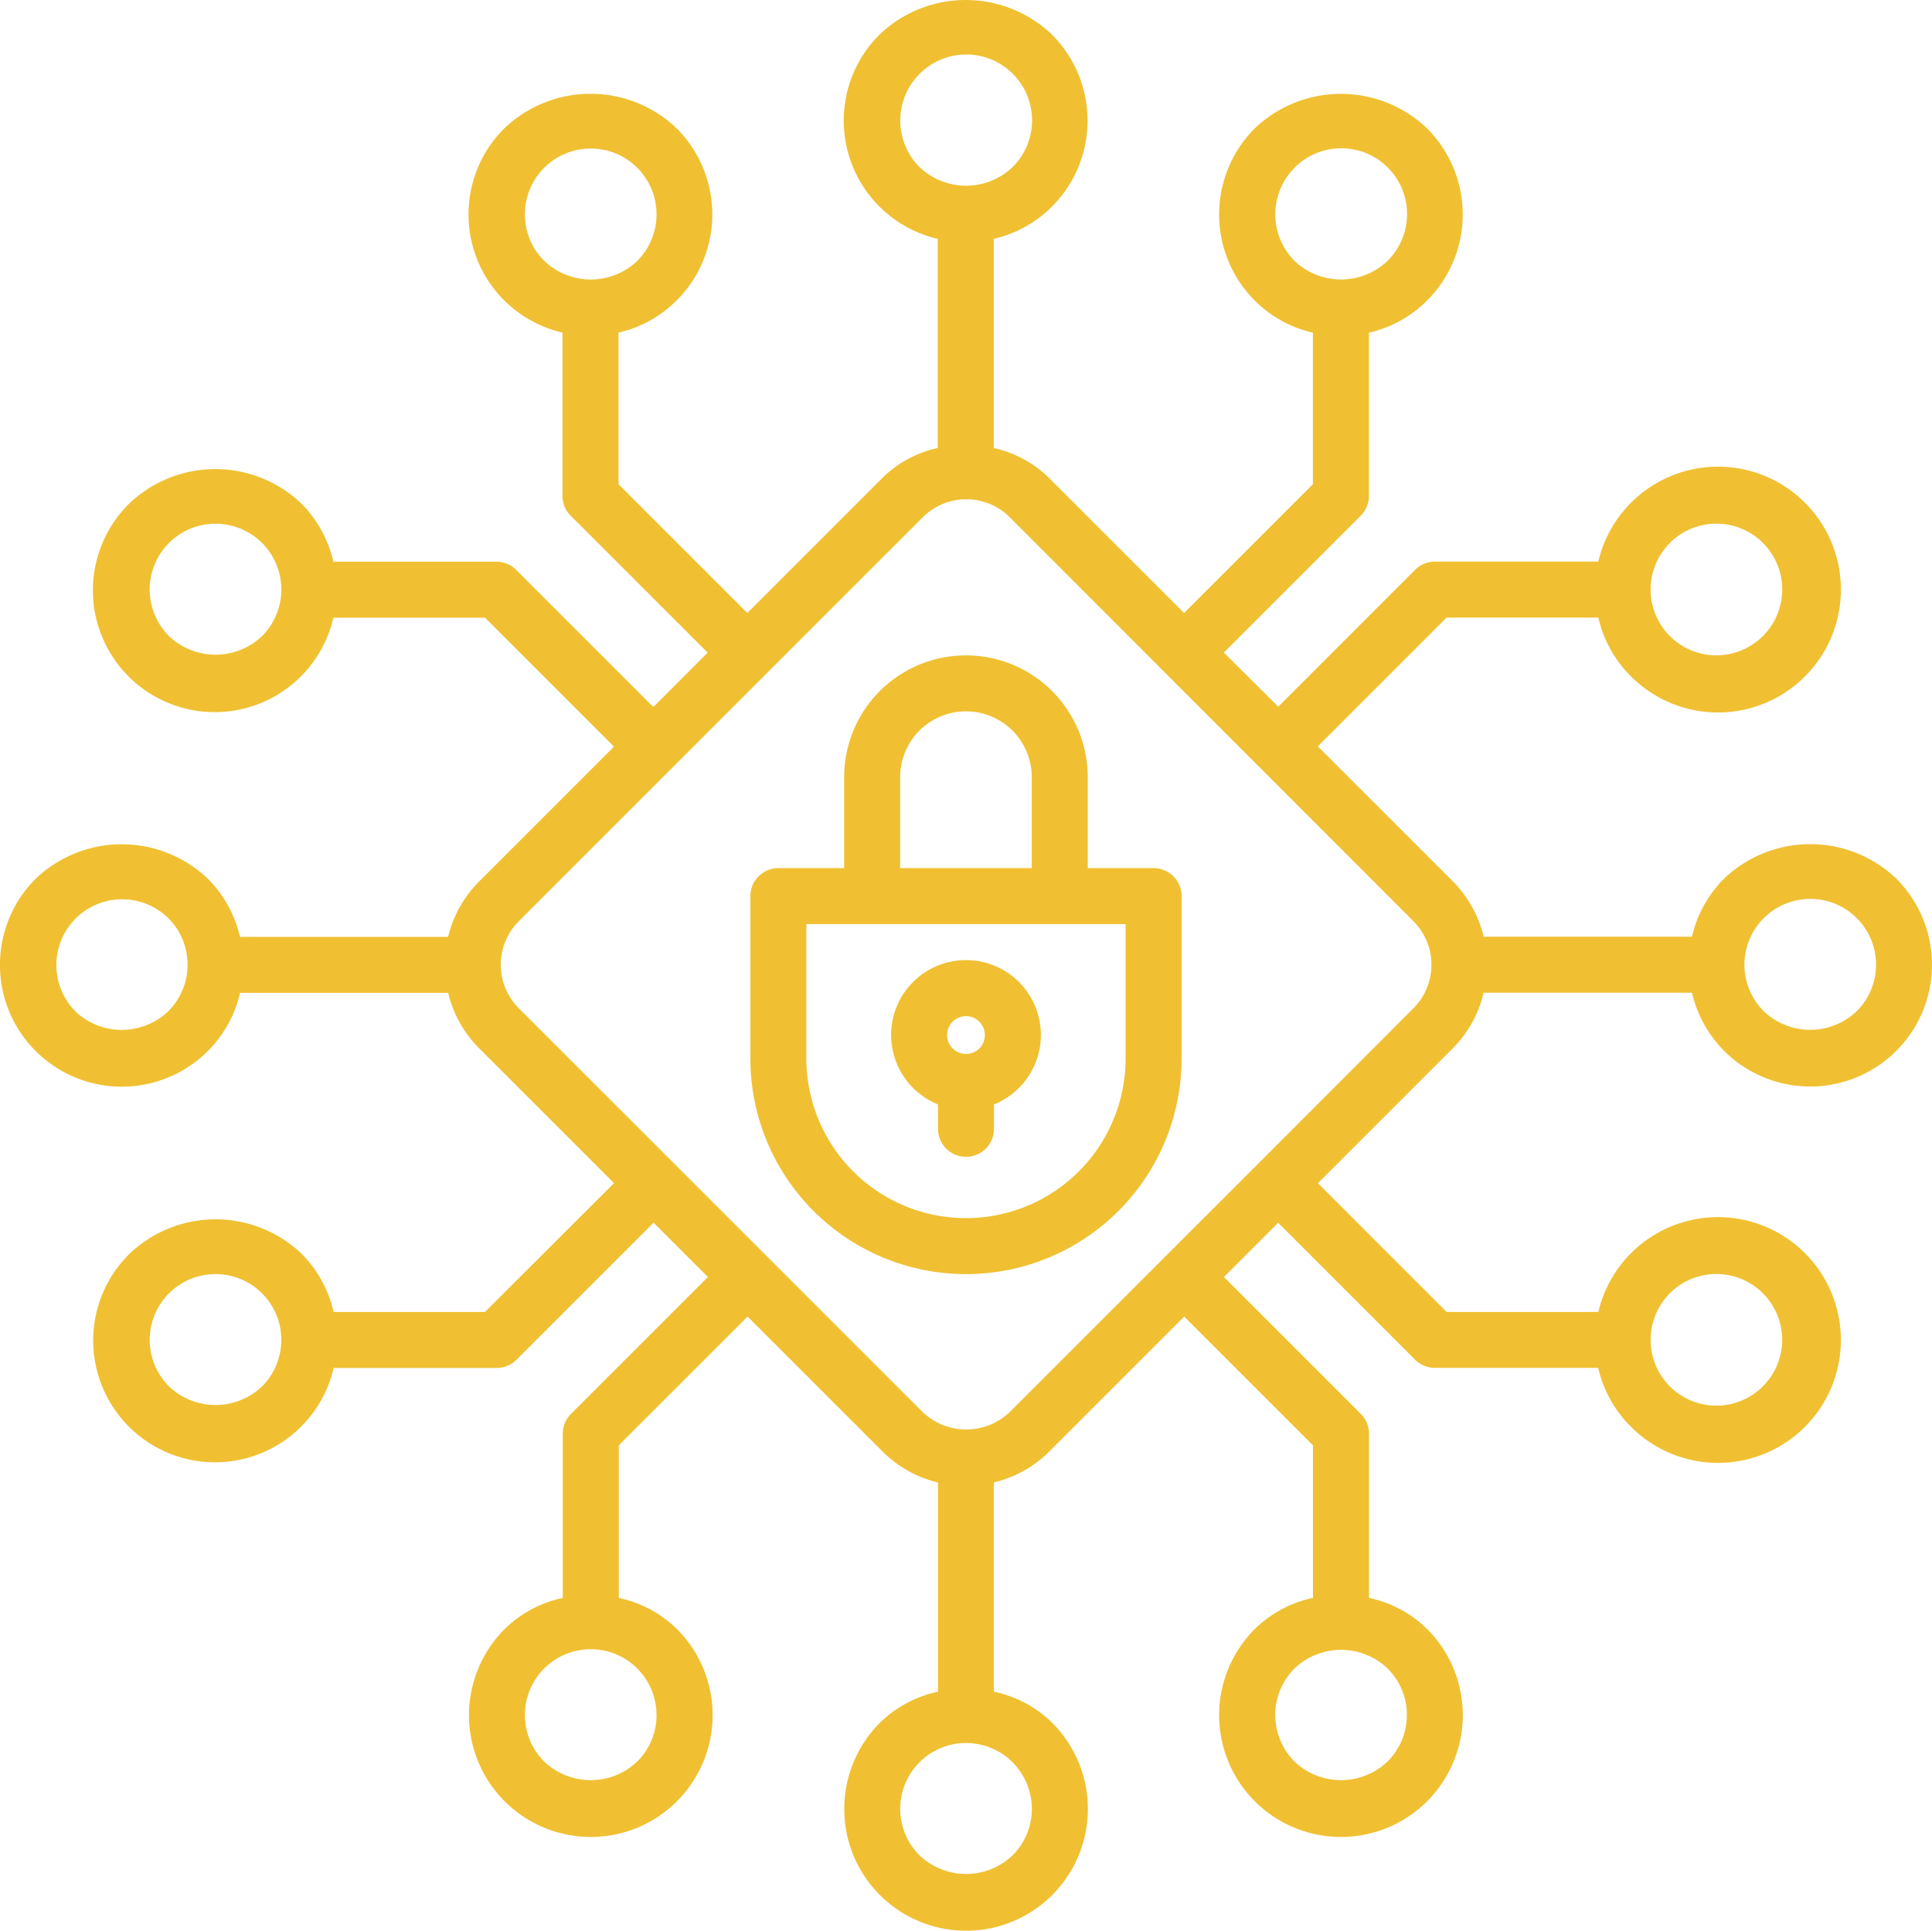
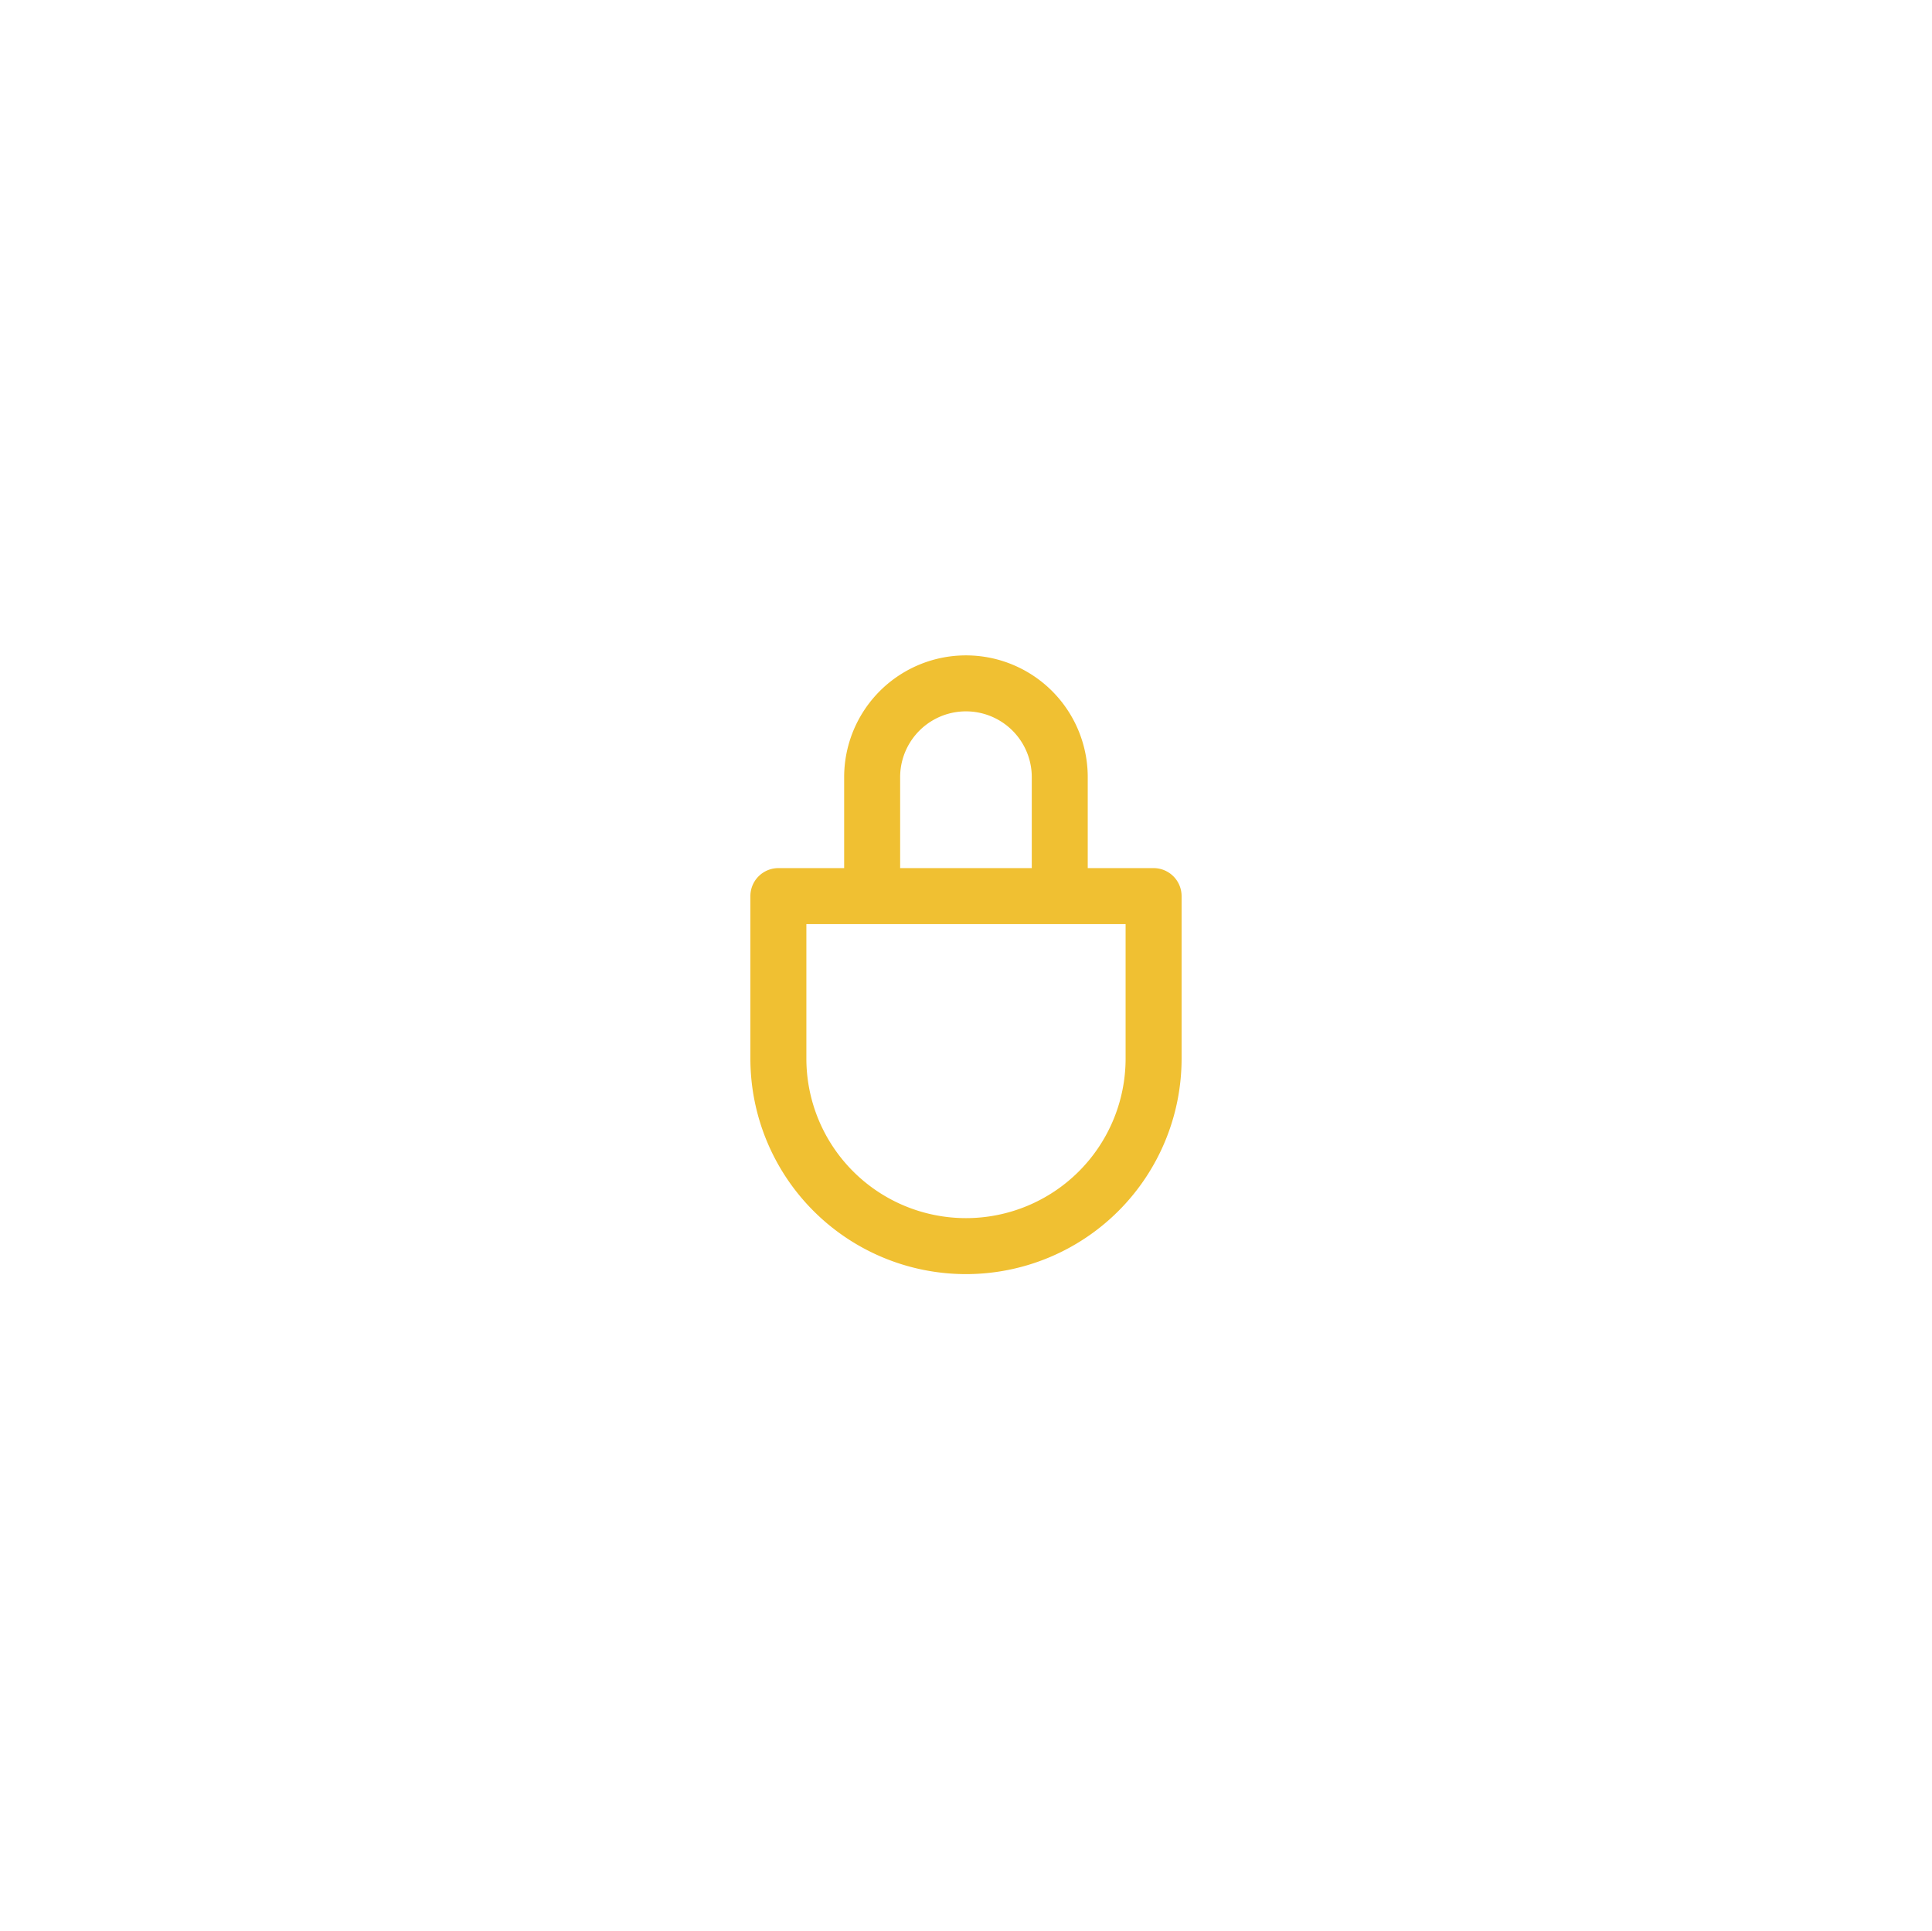
<svg xmlns="http://www.w3.org/2000/svg" width="94.923" height="94.867" viewBox="0 0 94.923 94.867">
  <g id="Grupo_221" data-name="Grupo 221" transform="translate(-591.17 -473.034)">
-     <path id="Trazado_375" data-name="Trazado 375" d="M664.064,521.814H674.3a5.938,5.938,0,0,0,1.578,2.856h0a5.983,5.983,0,1,0,8.461-8.462,6.127,6.127,0,0,0-8.461,0,5.926,5.926,0,0,0-1.58,2.856H664.064a5.719,5.719,0,0,0-1.5-2.708l-6.647-6.646,6.327-6.329H669.7a5.923,5.923,0,0,0,1.571,2.856h0a6.039,6.039,0,1,0-1.573-5.607h-8.023a1.376,1.376,0,0,0-.973.4l-6.73,6.731L651.3,505.1l6.729-6.729a1.376,1.376,0,0,0,.4-.972v-8.017a5.918,5.918,0,0,0,2.854-1.578h0a5.98,5.98,0,0,0,0-8.462,6.131,6.131,0,0,0-8.465,0,5.991,5.991,0,0,0,0,8.462,5.931,5.931,0,0,0,2.856,1.578v7.448l-6.326,6.325-6.644-6.643a5.57,5.57,0,0,0-2.708-1.46V484.77a5.919,5.919,0,0,0,2.854-1.578h0a5.981,5.981,0,0,0,0-8.462,6.131,6.131,0,0,0-8.465,0,5.963,5.963,0,0,0,2.858,10.04v10.278a5.583,5.583,0,0,0-2.71,1.46l-6.645,6.646-6.329-6.328v-7.448a5.918,5.918,0,0,0,2.854-1.578h0a5.98,5.98,0,0,0,0-8.462,6.125,6.125,0,0,0-8.461,0,5.961,5.961,0,0,0,2.854,10.04V497.4a1.374,1.374,0,0,0,.4.972l6.733,6.731-2.67,2.671-6.738-6.738a1.377,1.377,0,0,0-.974-.4h-8.008a5.926,5.926,0,0,0-1.571-2.856h0a6.126,6.126,0,0,0-8.461,0,5.985,5.985,0,1,0,10.034,5.607H615l6.335,6.336-6.638,6.639a5.727,5.727,0,0,0-1.51,2.709H602.962a5.934,5.934,0,0,0-1.578-2.856h0a6.128,6.128,0,0,0-8.463,0,5.984,5.984,0,0,0,8.463,8.463,5.927,5.927,0,0,0,1.58-2.856H613.19a5.736,5.736,0,0,0,1.508,2.709l6.64,6.64L615,537.5h-7.438a5.926,5.926,0,0,0-1.571-2.855h0a6.125,6.125,0,0,0-8.461,0,5.984,5.984,0,1,0,10.034,5.606h8.007a1.381,1.381,0,0,0,.974-.4l6.737-6.737,2.669,2.669-6.731,6.731a1.376,1.376,0,0,0-.4.972v8.067a5.78,5.78,0,0,0-2.854,1.528h0a5.985,5.985,0,1,0,8.463,0,5.79,5.79,0,0,0-2.856-1.527v-7.5l6.328-6.327,6.646,6.646a5.73,5.73,0,0,0,2.71,1.508v10.28a5.776,5.776,0,0,0-2.854,1.527h0a5.985,5.985,0,1,0,8.463,0A5.793,5.793,0,0,0,640,556.158v-10.28a5.73,5.73,0,0,0,2.71-1.508l6.643-6.643,6.325,6.324v7.5a5.791,5.791,0,0,0-2.856,1.528h0a5.986,5.986,0,1,0,8.465,0,5.789,5.789,0,0,0-2.856-1.528v-8.067a1.376,1.376,0,0,0-.4-.972l-6.728-6.728,2.666-2.666,6.729,6.73a1.376,1.376,0,0,0,.973.4h8.023a5.927,5.927,0,0,0,1.571,2.856h0A6.038,6.038,0,1,0,669.7,537.5h-7.453l-6.326-6.328,6.646-6.646A5.717,5.717,0,0,0,664.064,521.814Zm9.146-22.1a3.235,3.235,0,1,1,0,4.573A3.24,3.24,0,0,1,673.211,499.718Zm-18.442-18.434a3.234,3.234,0,1,1,4.575,4.572h0a3.311,3.311,0,0,1-4.571,0A3.237,3.237,0,0,1,654.769,481.284Zm-37.809,2.286a3.234,3.234,0,1,1,5.521,2.287h0a3.311,3.311,0,0,1-4.571,0A3.216,3.216,0,0,1,616.96,483.569Zm-12.912,20.722a3.316,3.316,0,0,1-4.576,0,3.234,3.234,0,1,1,4.576,0Zm0,36.869a3.316,3.316,0,0,1-4.576,0,3.233,3.233,0,1,1,4.576,0Zm19.381,16.148a3.21,3.21,0,0,1-.95,2.287,3.311,3.311,0,0,1-4.571,0,3.232,3.232,0,0,1,0-4.573h0a3.233,3.233,0,0,1,5.519,2.286Zm36.864,0a3.21,3.21,0,0,1-.95,2.287,3.311,3.311,0,0,1-4.571,0,3.236,3.236,0,0,1,0-4.573,3.313,3.313,0,0,1,4.573,0A3.215,3.215,0,0,1,660.293,557.308Zm12.918-20.721a3.234,3.234,0,1,1,0,4.572A3.24,3.24,0,0,1,673.211,536.588Zm6.9-19.381a3.231,3.231,0,0,1,2.284,5.519,3.308,3.308,0,0,1-4.569,0h0a3.216,3.216,0,0,1-.947-2.279s0,0,0-.007,0,0,0-.007a3.236,3.236,0,0,1,3.234-3.225Zm-43.766-40.531a3.234,3.234,0,1,1,4.575,4.572h0a3.31,3.31,0,0,1-4.571,0A3.237,3.237,0,0,1,636.341,476.675Zm-41.476,46.051a3.233,3.233,0,0,1,4.571-4.573h0a3.216,3.216,0,0,1,.947,2.28s0,0,0,.007,0,0,0,.007a3.209,3.209,0,0,1-.949,2.28A3.311,3.311,0,0,1,594.865,522.726Zm47,39.191a3.208,3.208,0,0,1-.95,2.287,3.31,3.31,0,0,1-4.571,0,3.232,3.232,0,0,1,0-4.573h0a3.233,3.233,0,0,1,5.519,2.287Zm18.751-39.338L653,530.2l0,0,0,0-4.607,4.607,0,0,0,0-7.612,7.612a3.1,3.1,0,0,1-4.279,0l-12.232-12.231,0,0,0,0-7.61-7.609a3.025,3.025,0,0,1,0-4.279l19.847-19.847a3.024,3.024,0,0,1,4.277,0L660.615,518.3A3.029,3.029,0,0,1,660.615,522.579Z" transform="translate(0 0)" fill="#f0c032" />
    <g id="Grupo_220" data-name="Grupo 220" transform="translate(628.037 505.238)">
-       <path id="Trazado_376" data-name="Trazado 376" d="M970.6,886.537v1.2a1.375,1.375,0,0,0,2.751,0v-1.2a3.679,3.679,0,1,0-2.751,0Zm1.375-4.335a.928.928,0,1,1-.928.928A.93.93,0,0,1,971.974,882.2Z" transform="translate(-961.381 -864.473)" fill="#f0c032" />
      <path id="Trazado_377" data-name="Trazado 377" d="M928.551,760.884h-3.234v-4.469a5.984,5.984,0,0,0-11.968,0v4.469h-3.232a1.376,1.376,0,0,0-1.375,1.375v7.982a10.593,10.593,0,0,0,21.186,0V762.26A1.376,1.376,0,0,0,928.551,760.884ZM916.1,756.415a3.233,3.233,0,0,1,6.467,0v4.469H916.1Zm11.077,13.826a7.842,7.842,0,0,1-15.684,0v-6.606h15.684Z" transform="translate(-908.741 -750.431)" fill="#f0c032" />
    </g>
  </g>
</svg>